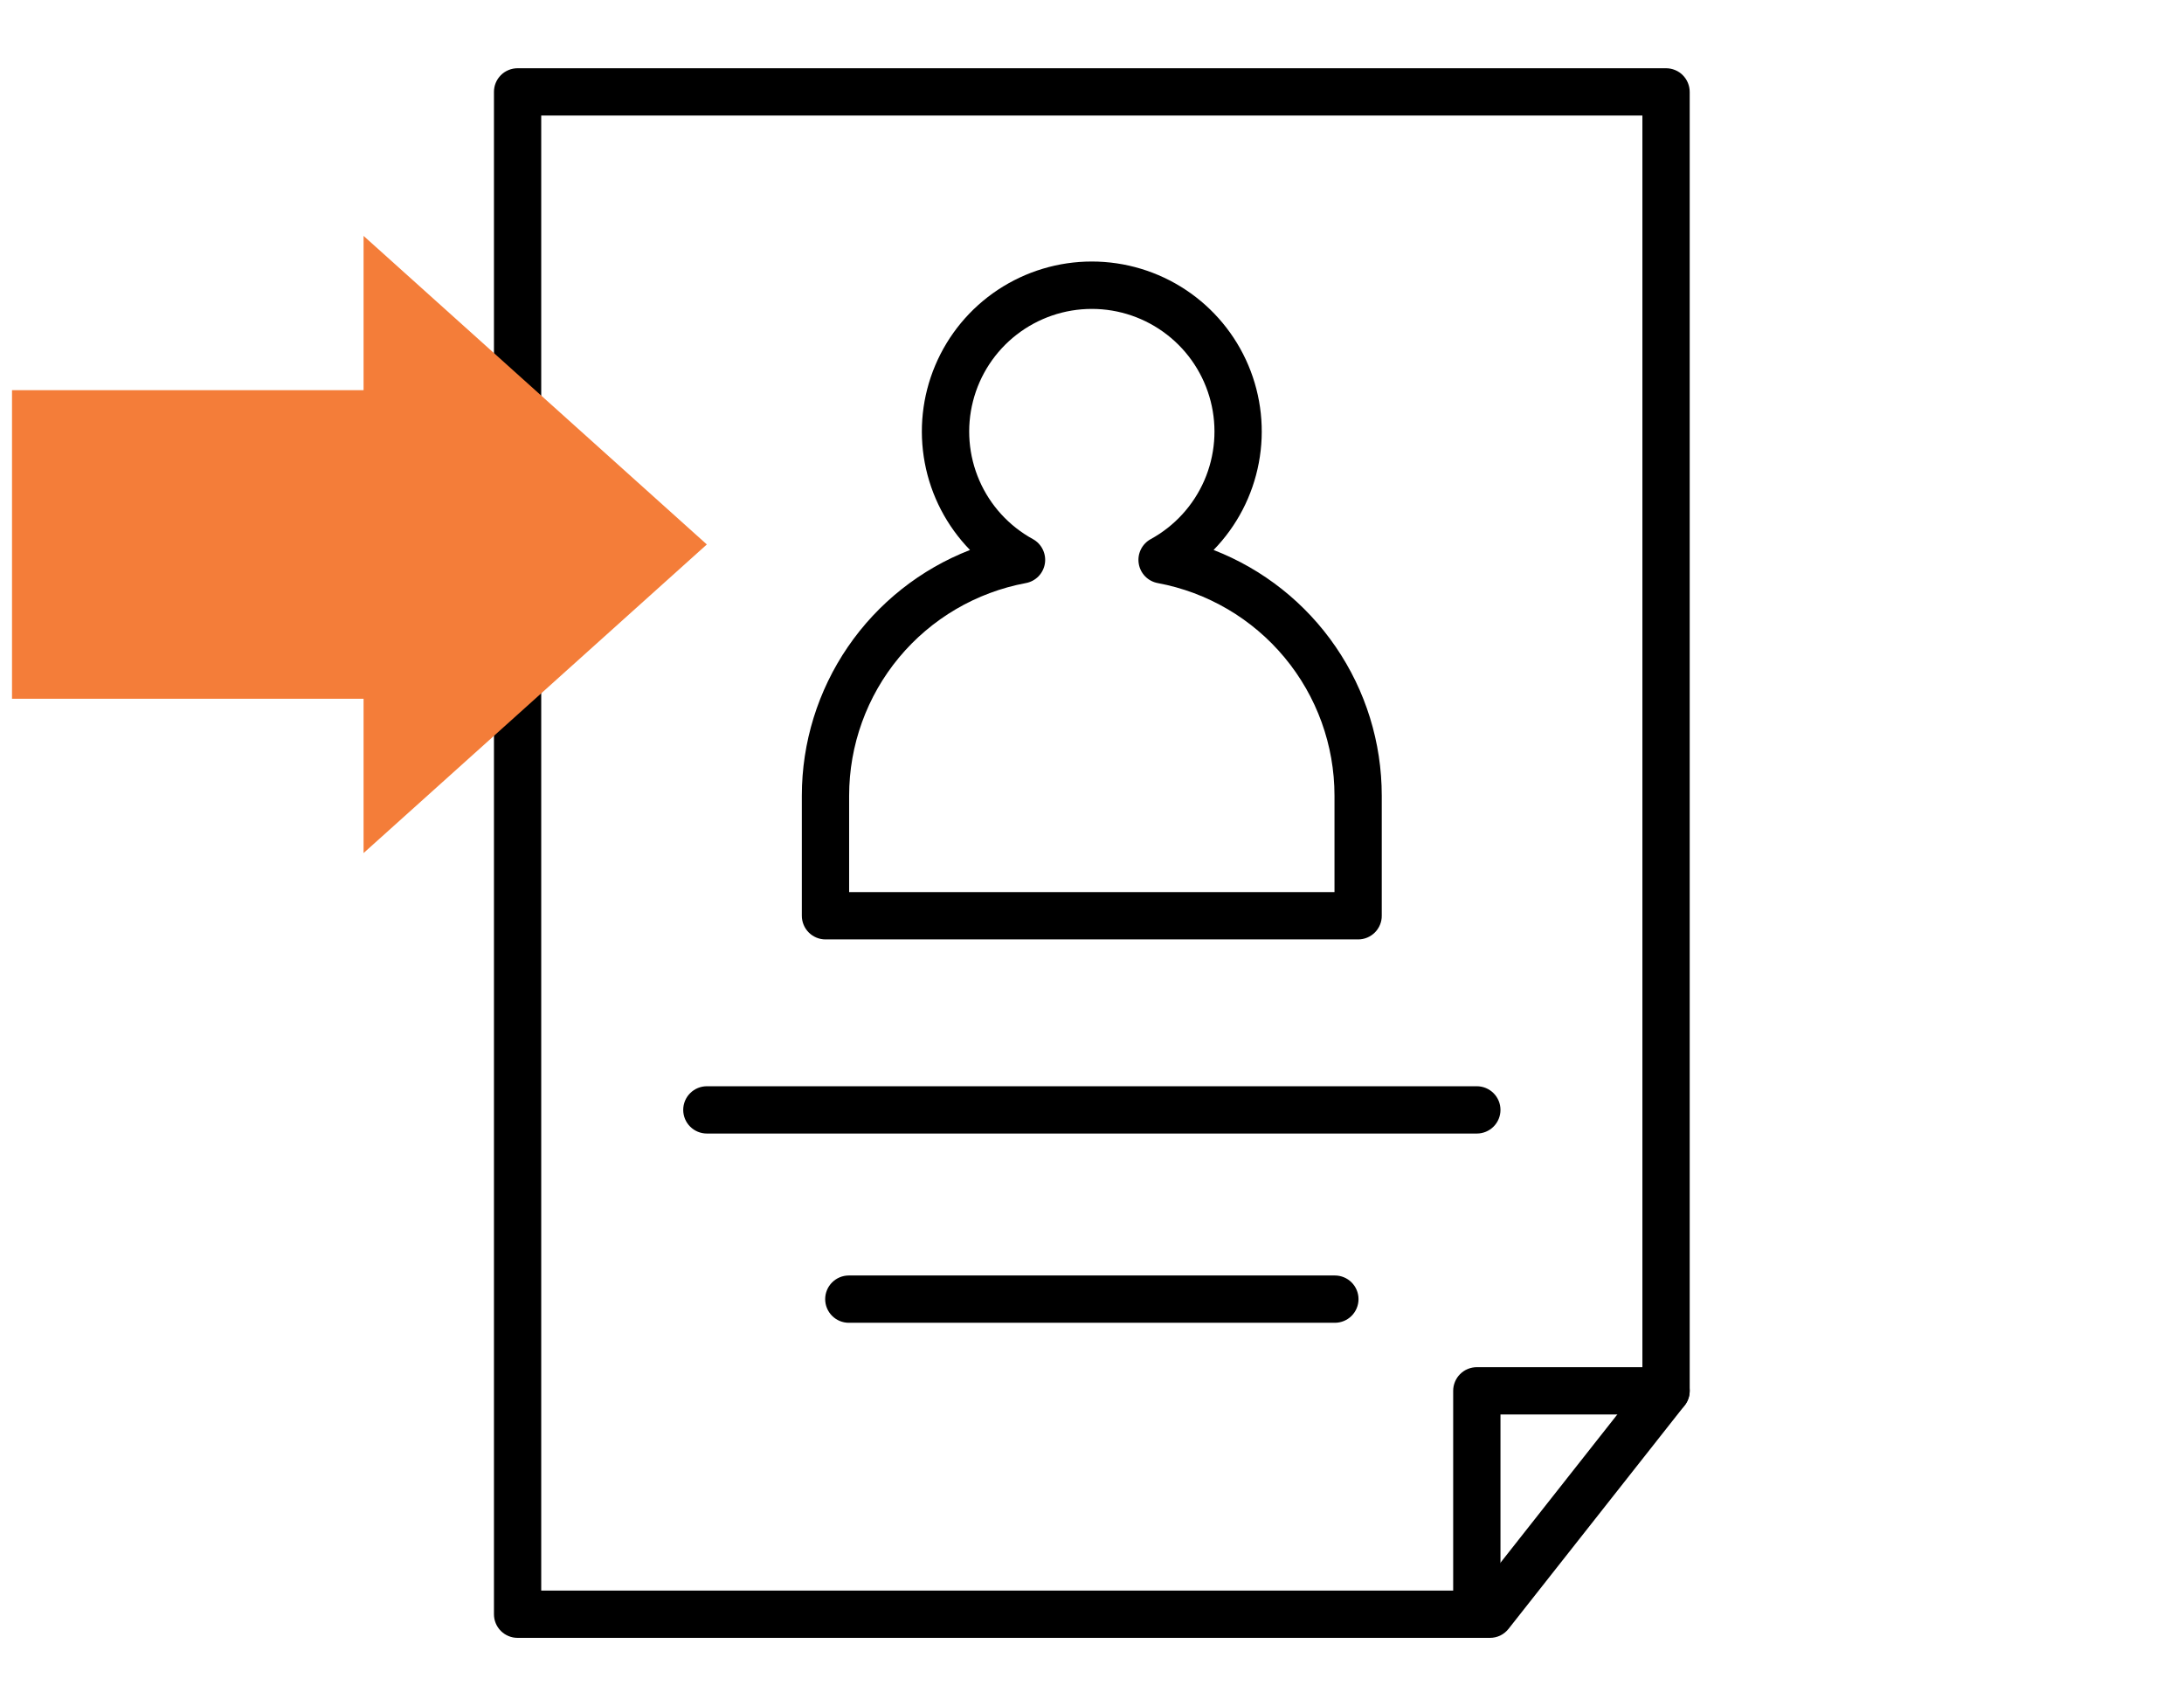
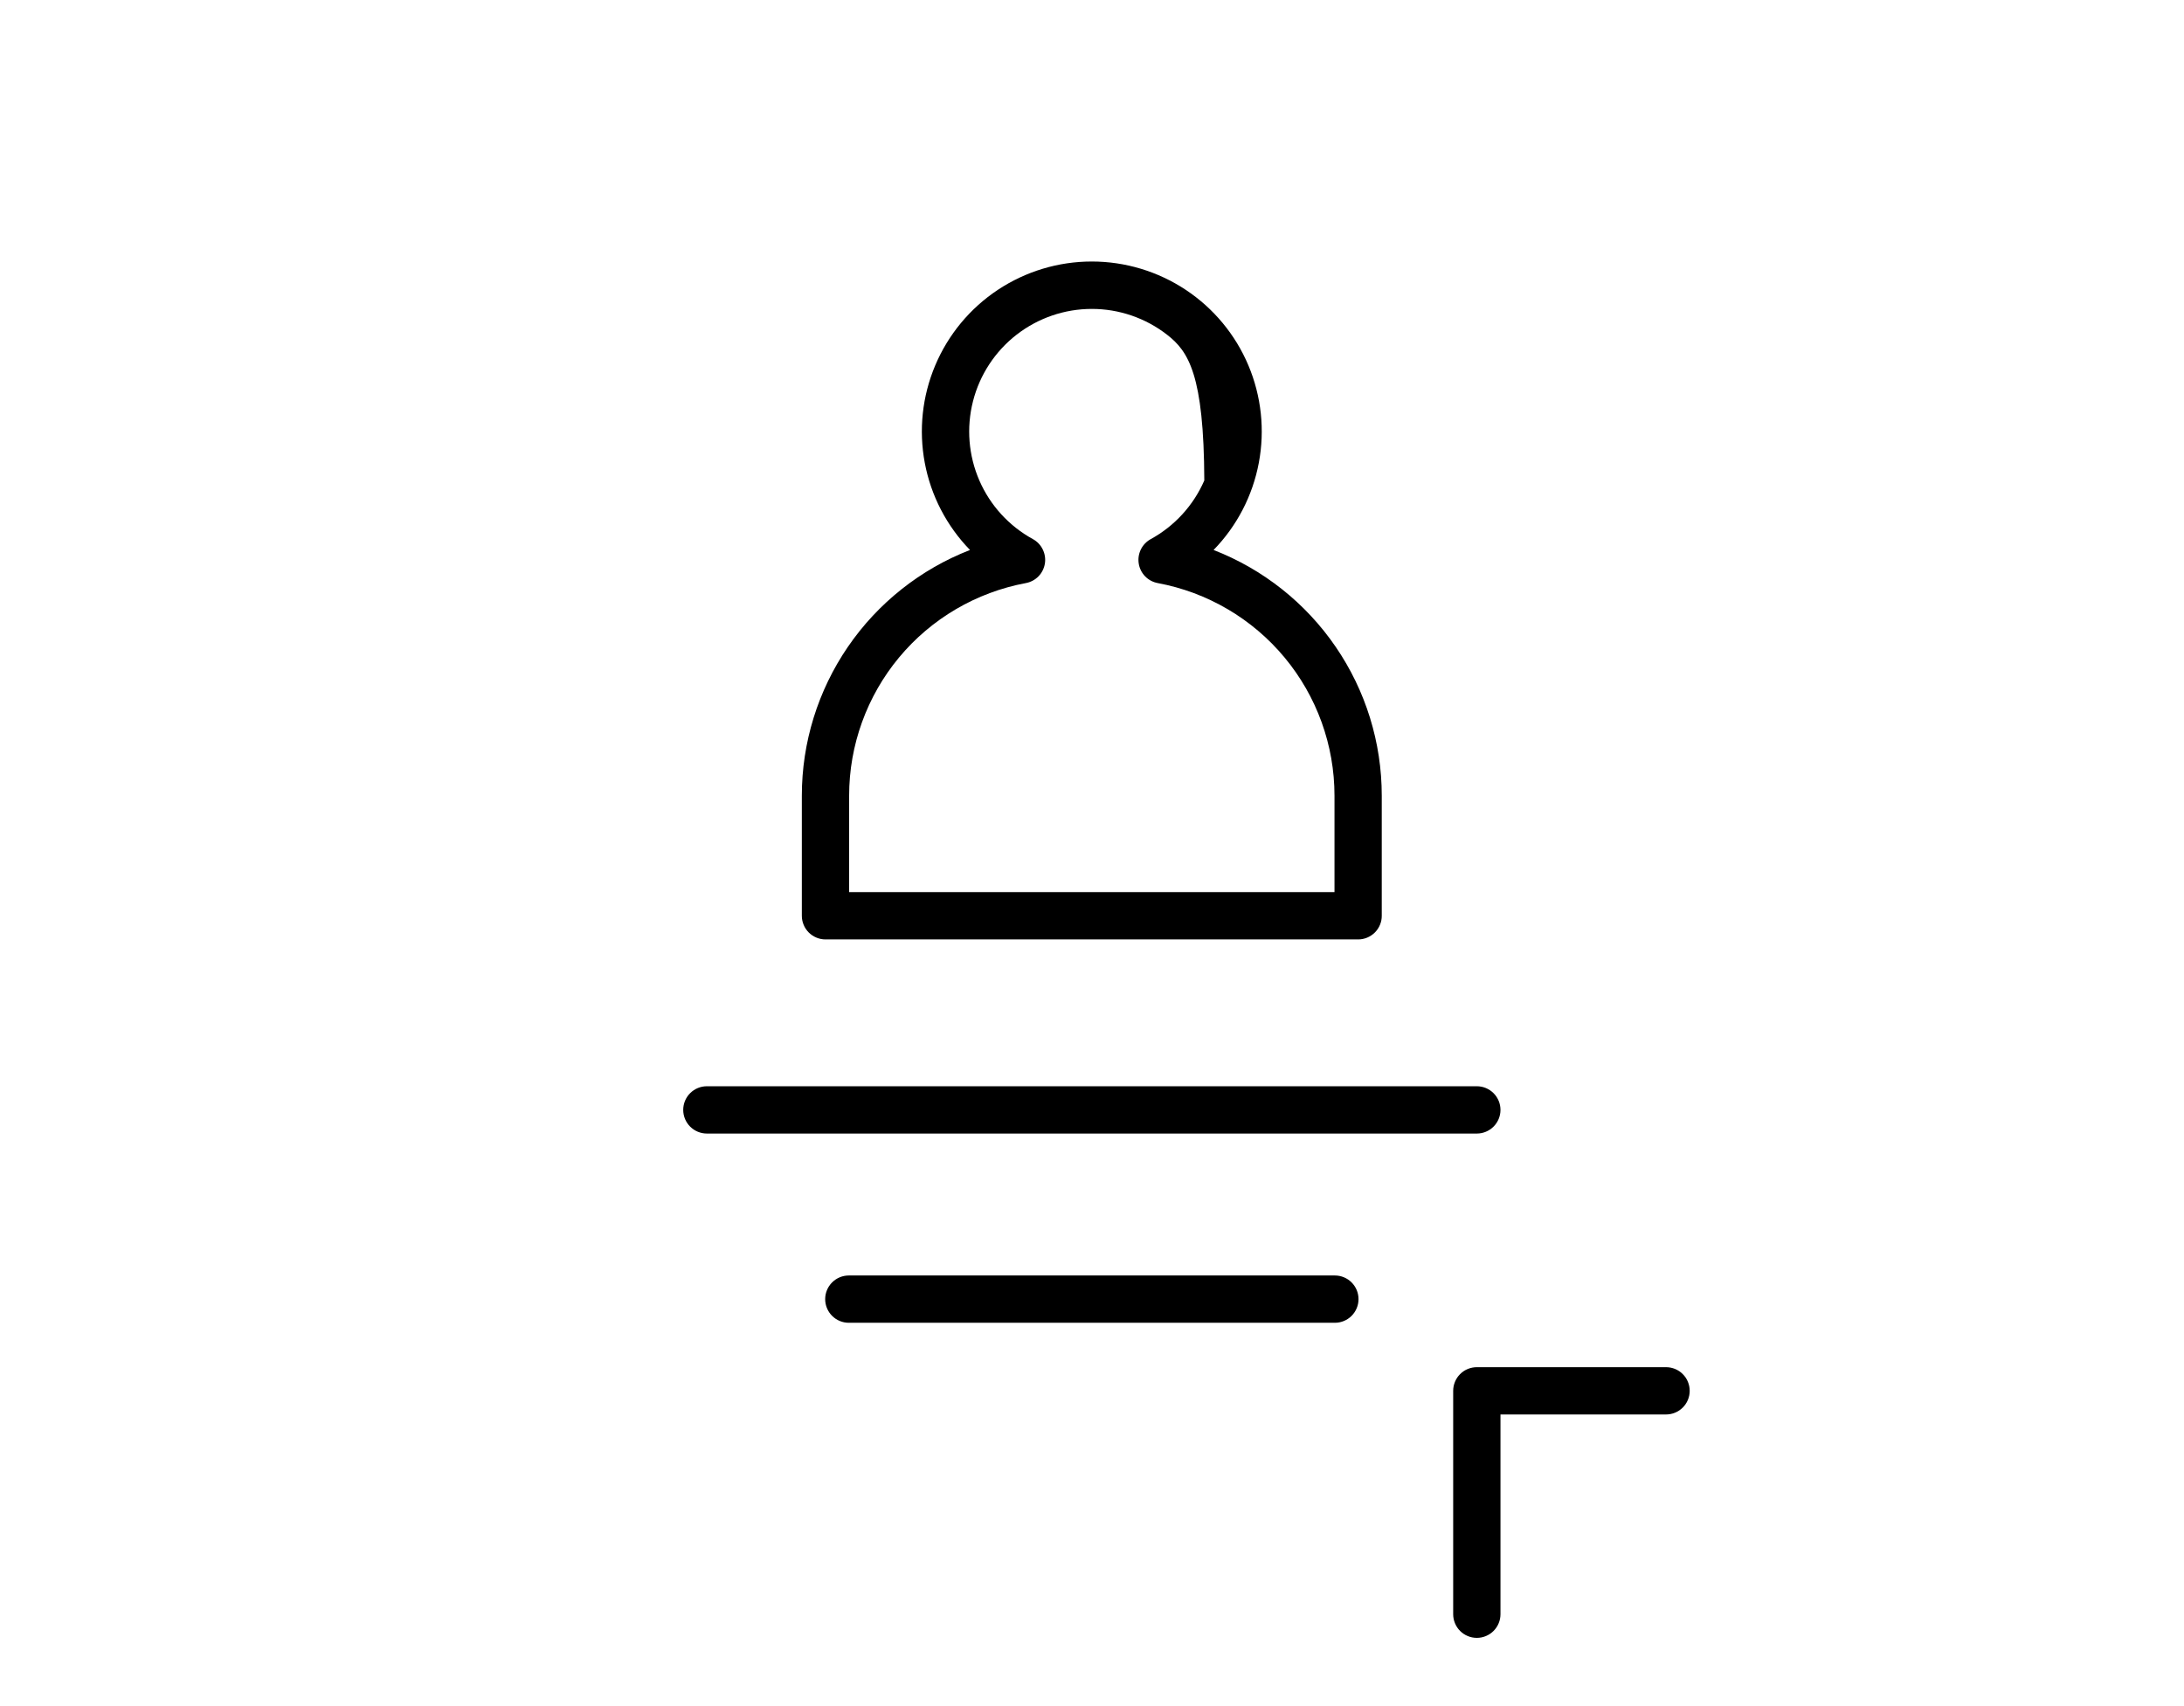
<svg xmlns="http://www.w3.org/2000/svg" width="64" height="50" viewBox="0 0 64 50" fill="none">
-   <path d="M39.799 27.531H24.19C24.099 27.531 24.009 27.513 23.925 27.478C23.841 27.443 23.764 27.392 23.7 27.328C23.636 27.264 23.584 27.187 23.55 27.103C23.515 27.019 23.497 26.929 23.497 26.838V23.318C23.497 21.761 23.968 20.241 24.847 18.956C25.727 17.671 26.974 16.682 28.425 16.118C27.742 15.416 27.281 14.529 27.1 13.566C26.919 12.604 27.025 11.61 27.406 10.708C27.787 9.805 28.425 9.035 29.241 8.494C30.057 7.953 31.015 7.664 31.994 7.664C32.974 7.664 33.931 7.953 34.747 8.494C35.563 9.035 36.202 9.805 36.583 10.708C36.963 11.61 37.07 12.604 36.888 13.566C36.707 14.529 36.246 15.416 35.563 16.118C37.015 16.682 38.262 17.671 39.141 18.956C40.021 20.241 40.491 21.761 40.491 23.318V26.838C40.492 26.929 40.474 27.019 40.439 27.103C40.404 27.187 40.353 27.264 40.289 27.328C40.224 27.392 40.148 27.443 40.064 27.478C39.98 27.513 39.89 27.531 39.799 27.531ZM24.883 26.145H39.106V23.318C39.106 21.839 38.588 20.406 37.642 19.268C36.696 18.13 35.382 17.359 33.927 17.088C33.787 17.062 33.658 16.994 33.558 16.892C33.458 16.789 33.392 16.659 33.37 16.518C33.347 16.377 33.368 16.233 33.431 16.104C33.493 15.976 33.594 15.87 33.719 15.801C34.419 15.418 34.972 14.813 35.291 14.081C35.609 13.348 35.675 12.531 35.477 11.758C35.279 10.984 34.83 10.298 34.199 9.809C33.569 9.319 32.793 9.053 31.995 9.053C31.197 9.053 30.421 9.319 29.79 9.809C29.16 10.298 28.71 10.984 28.513 11.758C28.315 12.531 28.381 13.348 28.699 14.081C29.017 14.813 29.57 15.418 30.271 15.801C30.396 15.87 30.496 15.976 30.558 16.105C30.62 16.233 30.642 16.378 30.619 16.518C30.596 16.659 30.53 16.79 30.43 16.892C30.33 16.994 30.201 17.062 30.061 17.088C28.607 17.359 27.292 18.13 26.346 19.268C25.401 20.406 24.883 21.839 24.883 23.318V26.145Z" fill="black" />
-   <path d="M43.662 48H15.167C15.076 48 14.986 47.982 14.902 47.947C14.818 47.913 14.742 47.861 14.677 47.797C14.613 47.733 14.562 47.657 14.527 47.572C14.492 47.488 14.475 47.398 14.475 47.307V2.693C14.475 2.602 14.492 2.512 14.527 2.428C14.562 2.344 14.613 2.267 14.677 2.203C14.742 2.138 14.818 2.087 14.902 2.053C14.986 2.018 15.076 2 15.167 2H48.822C48.913 2 49.003 2.018 49.087 2.053C49.171 2.087 49.248 2.138 49.312 2.203C49.376 2.267 49.427 2.344 49.462 2.428C49.497 2.512 49.515 2.602 49.515 2.693V40.76C49.514 40.916 49.462 41.067 49.366 41.189L44.206 47.736C44.141 47.818 44.059 47.885 43.965 47.931C43.87 47.976 43.767 48 43.662 48ZM15.86 46.614H43.327L48.129 40.52V3.386H15.86V46.614Z" fill="black" />
+   <path d="M39.799 27.531H24.19C24.099 27.531 24.009 27.513 23.925 27.478C23.841 27.443 23.764 27.392 23.7 27.328C23.636 27.264 23.584 27.187 23.55 27.103C23.515 27.019 23.497 26.929 23.497 26.838V23.318C23.497 21.761 23.968 20.241 24.847 18.956C25.727 17.671 26.974 16.682 28.425 16.118C27.742 15.416 27.281 14.529 27.1 13.566C26.919 12.604 27.025 11.61 27.406 10.708C27.787 9.805 28.425 9.035 29.241 8.494C30.057 7.953 31.015 7.664 31.994 7.664C32.974 7.664 33.931 7.953 34.747 8.494C35.563 9.035 36.202 9.805 36.583 10.708C36.963 11.61 37.07 12.604 36.888 13.566C36.707 14.529 36.246 15.416 35.563 16.118C37.015 16.682 38.262 17.671 39.141 18.956C40.021 20.241 40.491 21.761 40.491 23.318V26.838C40.492 26.929 40.474 27.019 40.439 27.103C40.404 27.187 40.353 27.264 40.289 27.328C40.224 27.392 40.148 27.443 40.064 27.478C39.98 27.513 39.89 27.531 39.799 27.531ZM24.883 26.145H39.106V23.318C39.106 21.839 38.588 20.406 37.642 19.268C36.696 18.13 35.382 17.359 33.927 17.088C33.787 17.062 33.658 16.994 33.558 16.892C33.458 16.789 33.392 16.659 33.37 16.518C33.347 16.377 33.368 16.233 33.431 16.104C33.493 15.976 33.594 15.87 33.719 15.801C34.419 15.418 34.972 14.813 35.291 14.081C35.279 10.984 34.83 10.298 34.199 9.809C33.569 9.319 32.793 9.053 31.995 9.053C31.197 9.053 30.421 9.319 29.79 9.809C29.16 10.298 28.71 10.984 28.513 11.758C28.315 12.531 28.381 13.348 28.699 14.081C29.017 14.813 29.57 15.418 30.271 15.801C30.396 15.87 30.496 15.976 30.558 16.105C30.62 16.233 30.642 16.378 30.619 16.518C30.596 16.659 30.53 16.79 30.43 16.892C30.33 16.994 30.201 17.062 30.061 17.088C28.607 17.359 27.292 18.13 26.346 19.268C25.401 20.406 24.883 21.839 24.883 23.318V26.145Z" fill="black" />
  <path d="M43.277 33.22H20.714C20.531 33.22 20.354 33.147 20.224 33.017C20.094 32.887 20.021 32.711 20.021 32.527C20.021 32.343 20.094 32.167 20.224 32.037C20.354 31.907 20.531 31.834 20.714 31.834H43.277C43.461 31.834 43.637 31.907 43.767 32.037C43.897 32.167 43.97 32.343 43.97 32.527C43.97 32.711 43.897 32.887 43.767 33.017C43.637 33.147 43.461 33.22 43.277 33.22Z" fill="black" />
  <path d="M39.117 38.766H24.873C24.69 38.766 24.514 38.693 24.384 38.563C24.254 38.433 24.181 38.257 24.181 38.073C24.181 37.889 24.254 37.713 24.384 37.583C24.514 37.453 24.69 37.38 24.873 37.38H39.117C39.301 37.38 39.477 37.453 39.607 37.583C39.737 37.713 39.81 37.889 39.81 38.073C39.81 38.257 39.737 38.433 39.607 38.563C39.477 38.693 39.301 38.766 39.117 38.766Z" fill="black" />
  <path d="M43.277 48C43.186 48 43.096 47.982 43.012 47.947C42.928 47.913 42.851 47.862 42.787 47.797C42.722 47.733 42.672 47.657 42.637 47.572C42.602 47.488 42.584 47.398 42.584 47.307V40.76C42.584 40.669 42.602 40.579 42.637 40.495C42.672 40.411 42.722 40.334 42.787 40.27C42.851 40.206 42.928 40.154 43.012 40.12C43.096 40.085 43.186 40.067 43.277 40.067H48.822C49.006 40.067 49.182 40.14 49.312 40.27C49.442 40.4 49.515 40.576 49.515 40.76C49.515 40.944 49.442 41.12 49.312 41.25C49.182 41.38 49.006 41.453 48.822 41.453H43.97V47.307C43.97 47.398 43.952 47.488 43.917 47.572C43.882 47.657 43.831 47.733 43.767 47.797C43.703 47.862 43.626 47.913 43.542 47.947C43.458 47.982 43.368 48 43.277 48Z" fill="black" />
-   <path d="M20.713 15.956L10.654 6.913V11.435H0.352V20.479H10.654V25L20.713 15.956Z" fill="#F47D39" />
</svg>